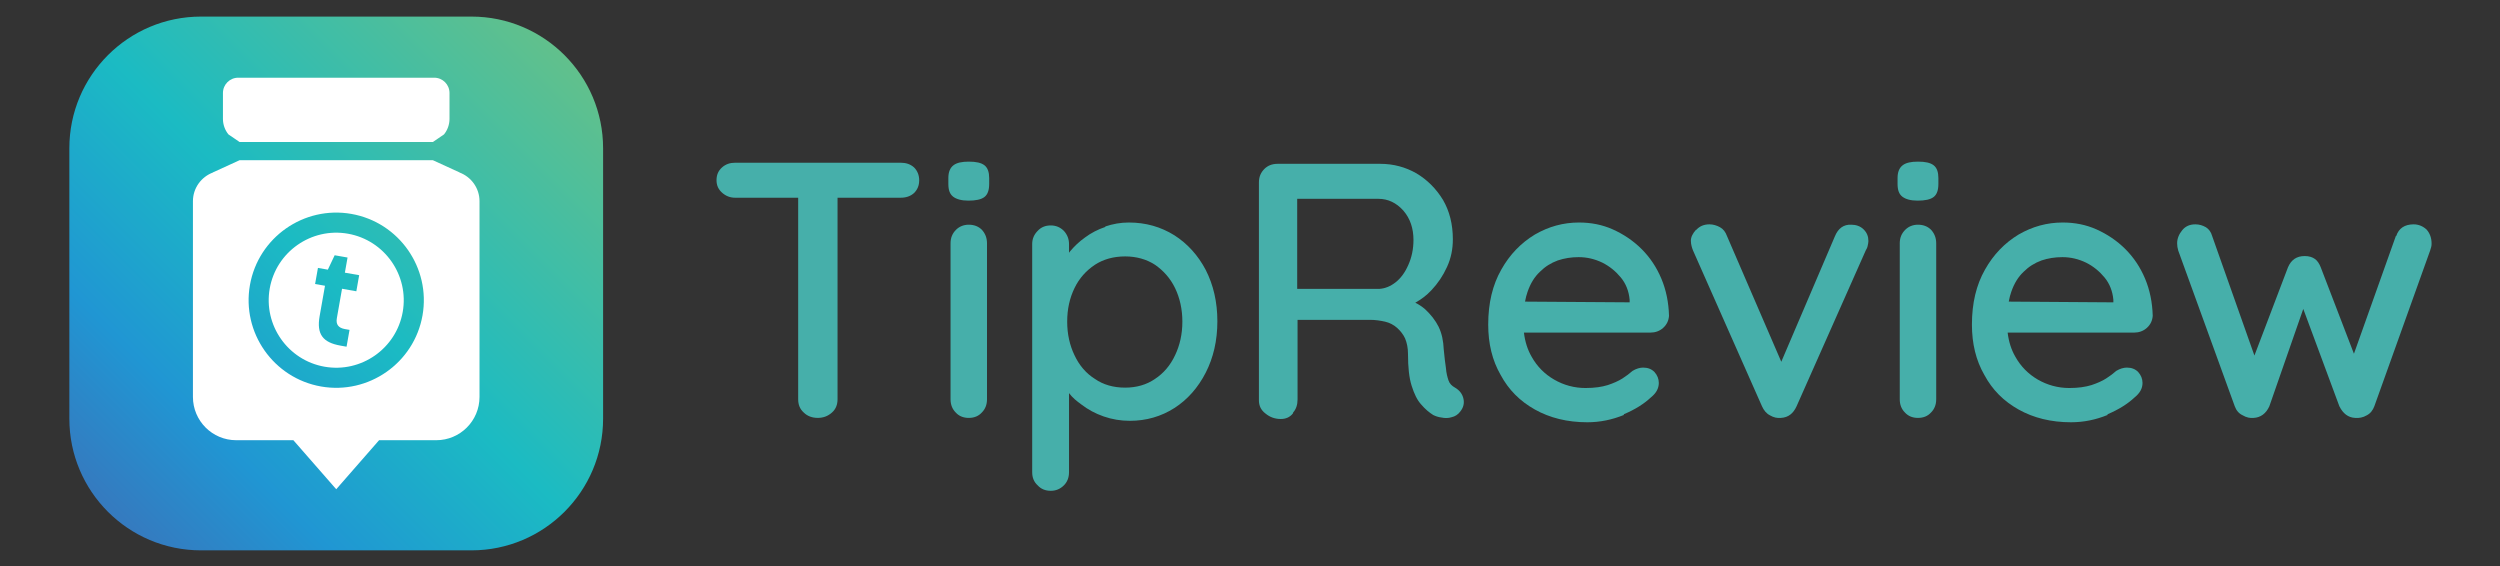
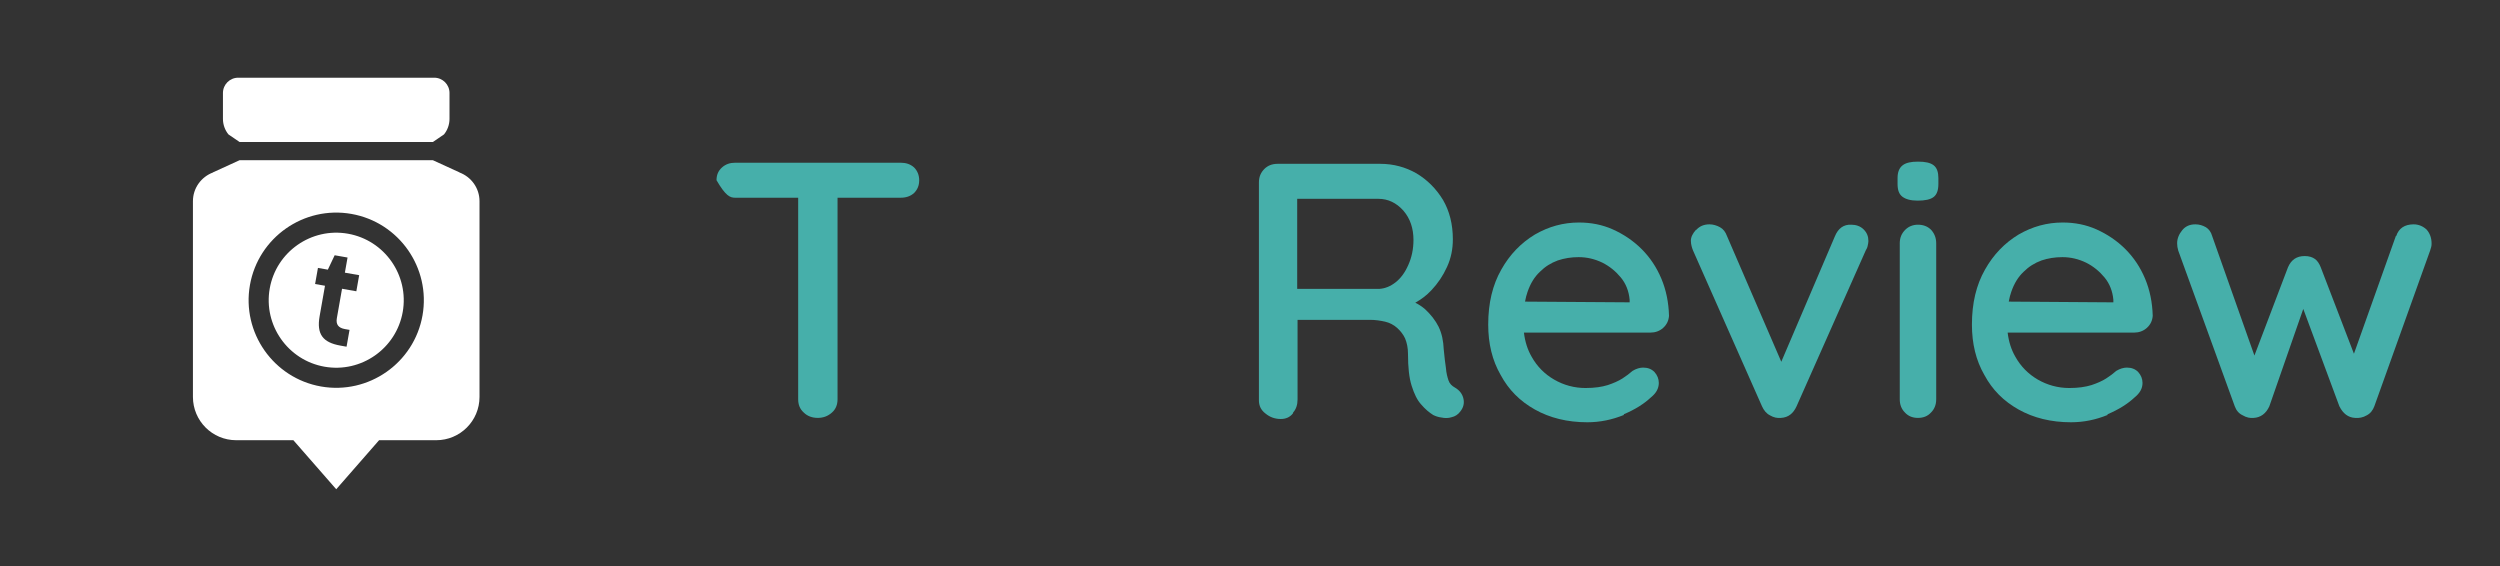
<svg xmlns="http://www.w3.org/2000/svg" width="100%" height="100%" viewBox="0 0 2048 464" version="1.1" xml:space="preserve" style="fill-rule:evenodd;clip-rule:evenodd;stroke-linejoin:round;stroke-miterlimit:2;">
  <rect x="0" y="0" width="2048" height="464" fill="#333333" stroke="none" />
  <g transform="matrix(8.799,0,0,8.799,56.81,-3640.68)">
    <g>
-       <path d="M37.433,465L12.26,465C5.489,465 0,459.51 0,452.739L0,427.566C0,420.795 5.489,415.305 12.26,415.305L37.433,415.305C44.204,415.305 49.693,420.795 49.693,427.566L49.693,452.739C49.693,459.51 44.204,465 37.433,465Z" style="fill:url(#_Linear1);" />
      <path d="M15.85,426.983L33.843,426.983L34.88,426.275C35.212,425.867 35.393,425.356 35.393,424.83L35.393,422.418C35.393,421.631 34.756,420.995 33.97,420.995L15.723,420.995C14.937,420.995 14.3,421.631 14.3,422.418L14.3,424.83C14.3,425.356 14.481,425.867 14.813,426.275L15.85,426.983Z" style="fill:white;fill-rule:nonzero;" />
      <path d="M26.719,440.879L25.388,440.644L24.905,443.384C24.803,443.962 25.042,444.29 25.664,444.399L26.085,444.473L25.809,446.039L25.243,445.938C23.59,445.647 23.007,444.87 23.302,443.193L23.801,440.364L22.88,440.202L23.145,438.704L24.066,438.866L24.702,437.526L25.901,437.737L25.652,439.146L26.983,439.38L26.719,440.879ZM25.939,435.519C22.525,434.918 19.258,437.205 18.656,440.619C18.054,444.032 20.341,447.299 23.755,447.901C27.169,448.503 30.436,446.215 31.038,442.801C31.639,439.388 29.352,436.122 25.939,435.519Z" style="fill:white;fill-rule:nonzero;" />
      <path d="M32.88,443.127C32.098,447.556 27.86,450.524 23.43,449.743C19.001,448.962 16.033,444.723 16.814,440.294C17.595,435.865 21.834,432.897 26.263,433.677C30.693,434.459 33.66,438.697 32.88,443.127ZM36.32,429.819L36.341,429.819L33.843,428.675L15.85,428.675L13.352,429.819L13.373,429.819C12.285,430.225 11.506,431.265 11.506,432.495L11.506,450.716C11.506,452.941 13.31,454.745 15.534,454.745L20.857,454.745L24.847,459.31L28.837,454.745L34.159,454.745C36.384,454.745 38.187,452.941 38.187,450.716L38.187,432.495C38.187,431.265 37.408,430.225 36.32,429.819Z" style="fill:white;fill-rule:nonzero;" />
    </g>
    <g transform="matrix(0.956,0,0,0.956,7.428,19.258)">
      <g transform="matrix(1.296,0,0,1.296,-31.527,-129.162)">
-         <path d="M80.795,432.93C81.206,432.93 81.535,432.82 81.809,432.574C82.055,432.327 82.192,432.026 82.192,431.615C82.192,431.232 82.055,430.903 81.809,430.656C81.535,430.41 81.206,430.3 80.795,430.3L68.359,430.3C67.976,430.3 67.647,430.41 67.373,430.656C67.099,430.903 66.962,431.204 66.962,431.615C66.962,431.999 67.099,432.3 67.373,432.546C67.647,432.793 67.976,432.93 68.359,432.93L73.098,432.93L73.098,448.078C73.098,448.488 73.235,448.817 73.509,449.064C73.783,449.338 74.139,449.474 74.577,449.474C74.988,449.474 75.344,449.338 75.646,449.064C75.92,448.817 76.056,448.488 76.056,448.078L76.056,432.93L80.795,432.93Z" style="fill:rgb(70,175,170);fill-rule:nonzero;" />
+         <path d="M80.795,432.93C81.206,432.93 81.535,432.82 81.809,432.574C82.055,432.327 82.192,432.026 82.192,431.615C82.192,431.232 82.055,430.903 81.809,430.656C81.535,430.41 81.206,430.3 80.795,430.3L68.359,430.3C67.976,430.3 67.647,430.41 67.373,430.656C67.099,430.903 66.962,431.204 66.962,431.615C67.647,432.793 67.976,432.93 68.359,432.93L73.098,432.93L73.098,448.078C73.098,448.488 73.235,448.817 73.509,449.064C73.783,449.338 74.139,449.474 74.577,449.474C74.988,449.474 75.344,449.338 75.646,449.064C75.92,448.817 76.056,448.488 76.056,448.078L76.056,432.93L80.795,432.93Z" style="fill:rgb(70,175,170);fill-rule:nonzero;" />
      </g>
      <g transform="matrix(1.296,0,0,1.296,-31.527,-129.162)">
-         <path d="M87.287,436.354C87.287,435.943 87.15,435.614 86.903,435.34C86.657,435.094 86.328,434.957 85.917,434.957C85.534,434.957 85.205,435.094 84.958,435.34C84.685,435.614 84.548,435.943 84.548,436.354L84.548,448.078C84.548,448.488 84.685,448.817 84.931,449.064C85.178,449.338 85.506,449.475 85.917,449.475C86.328,449.475 86.657,449.338 86.903,449.064C87.15,448.817 87.287,448.488 87.287,448.078L87.287,436.354ZM87.095,432.875C87.342,432.683 87.451,432.355 87.451,431.889L87.451,431.451C87.451,431.013 87.342,430.684 87.095,430.492C86.848,430.3 86.465,430.218 85.917,430.218C85.397,430.218 85.013,430.3 84.767,430.492C84.52,430.684 84.383,430.985 84.383,431.451L84.383,431.889C84.383,432.355 84.493,432.656 84.739,432.848C84.986,433.04 85.369,433.149 85.89,433.149C86.438,433.149 86.848,433.067 87.095,432.875Z" style="fill:rgb(70,175,170);fill-rule:nonzero;" />
-       </g>
+         </g>
      <g transform="matrix(1.296,0,0,1.296,-31.527,-129.162)">
-         <path d="M99.914,437.97C100.544,438.408 101.065,438.984 101.421,439.723C101.777,440.463 101.968,441.312 101.968,442.243C101.968,443.174 101.777,444.024 101.421,444.763C101.065,445.53 100.544,446.133 99.914,446.544C99.284,446.982 98.517,447.201 97.668,447.201C96.791,447.201 96.024,446.982 95.394,446.544C94.737,446.133 94.217,445.53 93.861,444.763C93.504,444.024 93.313,443.174 93.313,442.243C93.313,441.284 93.504,440.463 93.861,439.723C94.217,438.984 94.737,438.408 95.394,437.97C96.024,437.559 96.791,437.34 97.668,437.34C98.517,437.34 99.284,437.559 99.914,437.97ZM96.189,435.121C95.614,435.313 95.093,435.587 94.655,435.916C94.189,436.244 93.833,436.6 93.532,436.957L93.45,437.066L93.45,436.409C93.45,436.025 93.313,435.697 93.066,435.423C92.792,435.149 92.464,435.012 92.08,435.012C91.669,435.012 91.34,435.149 91.094,435.423C90.82,435.697 90.683,436.025 90.683,436.409L90.683,453.556C90.683,453.967 90.82,454.296 91.094,454.542C91.34,454.816 91.669,454.953 92.08,454.953C92.464,454.953 92.792,454.816 93.066,454.542C93.313,454.296 93.45,453.967 93.45,453.556L93.45,447.612C93.696,447.941 94.025,448.215 94.408,448.488C94.874,448.845 95.422,449.146 96.052,449.365C96.682,449.584 97.339,449.694 98.024,449.694C99.257,449.694 100.38,449.365 101.366,448.735C102.352,448.105 103.146,447.201 103.722,446.078C104.297,444.955 104.598,443.668 104.598,442.216C104.598,440.764 104.297,439.477 103.722,438.354C103.146,437.258 102.352,436.381 101.366,435.751C100.352,435.121 99.229,434.793 97.942,434.793C97.312,434.793 96.737,434.902 96.161,435.094L96.189,435.121Z" style="fill:rgb(70,175,170);fill-rule:nonzero;" />
-       </g>
+         </g>
      <g transform="matrix(1.296,0,0,1.296,-31.527,-129.162)">
        <path d="M110.295,449.064C110.514,448.817 110.624,448.488 110.624,448.078L110.624,442.106L116.047,442.106C116.458,442.106 116.842,442.161 117.198,442.243C117.554,442.325 117.855,442.49 118.102,442.709C118.348,442.928 118.567,443.202 118.704,443.503C118.841,443.832 118.923,444.215 118.923,444.681C118.923,445.667 119.006,446.462 119.197,447.064C119.389,447.667 119.608,448.132 119.909,448.461C120.211,448.817 120.512,449.064 120.813,449.255C120.978,449.338 121.197,449.42 121.443,449.447C121.69,449.502 121.964,449.502 122.21,449.42C122.457,449.365 122.676,449.228 122.84,449.009C123.087,448.708 123.169,448.379 123.087,448.023C123.005,447.667 122.786,447.393 122.457,447.201C122.21,447.064 122.046,446.9 121.964,446.653C121.882,446.407 121.8,446.105 121.772,445.722C121.717,445.366 121.663,444.9 121.608,444.325C121.58,443.695 121.471,443.147 121.224,442.627C120.978,442.134 120.622,441.695 120.211,441.312C119.992,441.12 119.745,440.956 119.471,440.819C119.909,440.572 120.32,440.271 120.676,439.887C121.17,439.367 121.553,438.792 121.854,438.134C122.156,437.477 122.293,436.792 122.293,436.053C122.293,434.93 122.046,433.943 121.553,433.094C121.033,432.245 120.375,431.588 119.553,431.095C118.732,430.629 117.828,430.383 116.842,430.383L109.117,430.383C108.706,430.383 108.378,430.52 108.131,430.766C107.857,431.04 107.72,431.369 107.72,431.78L107.72,448.16C107.72,448.571 107.885,448.899 108.213,449.146C108.542,449.42 108.925,449.557 109.364,449.557C109.747,449.557 110.048,449.42 110.268,449.146L110.295,449.064ZM110.596,433.012L116.705,433.012C117.417,433.012 118.047,433.313 118.567,433.889C119.088,434.491 119.334,435.231 119.334,436.107C119.334,436.792 119.197,437.422 118.951,437.97C118.704,438.545 118.376,438.984 117.992,439.285C117.609,439.586 117.198,439.751 116.787,439.778L110.596,439.778L110.596,433.012Z" style="fill:rgb(70,175,170);fill-rule:nonzero;" />
      </g>
      <g transform="matrix(1.296,0,0,1.296,-31.527,-129.162)">
        <path d="M135.14,449.201C135.989,448.845 136.674,448.406 137.167,447.941C137.577,447.612 137.769,447.256 137.769,446.845C137.769,446.544 137.66,446.27 137.441,446.023C137.221,445.804 136.947,445.695 136.591,445.695C136.345,445.695 136.071,445.777 135.797,445.941C135.578,446.133 135.331,446.325 135.03,446.516C134.729,446.708 134.345,446.872 133.934,447.009C133.496,447.146 132.948,447.229 132.263,447.229C131.414,447.229 130.62,447.009 129.908,446.598C129.196,446.188 128.62,445.612 128.21,444.873C127.908,444.352 127.716,443.75 127.634,443.065L137.139,443.065C137.495,443.065 137.824,442.955 138.098,442.709C138.372,442.462 138.509,442.161 138.536,441.805C138.509,440.791 138.317,439.86 137.961,439.011C137.605,438.162 137.112,437.422 136.482,436.792C135.852,436.162 135.112,435.669 134.318,435.313C133.524,434.957 132.674,434.793 131.77,434.793C130.593,434.793 129.497,435.094 128.456,435.697C127.415,436.327 126.566,437.203 125.936,438.326C125.279,439.477 124.95,440.846 124.95,442.462C124.95,443.887 125.251,445.147 125.881,446.242C126.484,447.365 127.333,448.215 128.456,448.845C129.579,449.475 130.894,449.803 132.4,449.803C133.359,449.803 134.263,449.612 135.14,449.255L135.14,449.201ZM127.716,440.737C127.771,440.463 127.826,440.216 127.908,439.997C128.127,439.367 128.429,438.874 128.84,438.491C129.223,438.107 129.661,437.833 130.182,437.641C130.675,437.477 131.195,437.395 131.743,437.395C132.373,437.395 132.948,437.532 133.524,437.806C134.071,438.08 134.537,438.463 134.92,438.929C135.304,439.394 135.523,439.97 135.578,440.6L135.578,440.791L127.716,440.737Z" style="fill:rgb(70,175,170);fill-rule:nonzero;" />
      </g>
      <g transform="matrix(1.296,0,0,1.296,-31.527,-129.162)">
        <path d="M140.563,435.341C140.316,435.614 140.179,435.888 140.179,436.162C140.179,436.327 140.207,436.464 140.234,436.573C140.262,436.71 140.316,436.82 140.344,436.902L145.521,448.598C145.658,448.899 145.849,449.146 146.123,449.283C146.397,449.447 146.671,449.502 146.945,449.475C147.493,449.447 147.876,449.146 148.123,448.598L153.327,436.874C153.382,436.792 153.437,436.683 153.464,436.546C153.492,436.409 153.519,436.299 153.519,436.19C153.519,435.834 153.41,435.56 153.163,435.313C152.917,435.067 152.588,434.957 152.232,434.957C151.657,434.93 151.246,435.231 150.999,435.834L146.973,445.256L142.891,435.806C142.782,435.505 142.617,435.286 142.371,435.149C142.124,435.012 141.85,434.93 141.576,434.93C141.166,434.93 140.837,435.067 140.59,435.341L140.563,435.341Z" style="fill:rgb(70,175,170);fill-rule:nonzero;" />
      </g>
      <g transform="matrix(1.296,0,0,1.296,-31.527,-129.162)">
        <path d="M158.614,436.354C158.614,435.943 158.477,435.614 158.23,435.341C157.984,435.094 157.655,434.957 157.244,434.957C156.861,434.957 156.532,435.094 156.286,435.341C156.012,435.614 155.875,435.943 155.875,436.354L155.875,448.078C155.875,448.489 156.012,448.817 156.258,449.064C156.505,449.338 156.833,449.475 157.244,449.475C157.655,449.475 157.984,449.338 158.23,449.064C158.477,448.817 158.614,448.489 158.614,448.078L158.614,436.354ZM158.422,432.875C158.669,432.684 158.778,432.355 158.778,431.889L158.778,431.451C158.778,431.013 158.669,430.684 158.422,430.492C158.176,430.3 157.792,430.218 157.244,430.218C156.724,430.218 156.34,430.3 156.094,430.492C155.847,430.684 155.71,430.985 155.71,431.451L155.71,431.889C155.71,432.355 155.82,432.656 156.066,432.848C156.313,433.04 156.696,433.149 157.217,433.149C157.765,433.149 158.176,433.067 158.422,432.875Z" style="fill:rgb(70,175,170);fill-rule:nonzero;" />
      </g>
      <g transform="matrix(1.296,0,0,1.296,-31.527,-129.162)">
        <path d="M171.488,449.201C172.337,448.845 173.022,448.406 173.515,447.941C173.926,447.612 174.117,447.256 174.117,446.845C174.117,446.544 174.008,446.27 173.789,446.023C173.57,445.804 173.296,445.695 172.94,445.695C172.693,445.695 172.419,445.777 172.145,445.941C171.926,446.133 171.68,446.325 171.378,446.516C171.077,446.708 170.693,446.873 170.283,447.009C169.844,447.146 169.296,447.229 168.612,447.229C167.763,447.229 166.968,447.009 166.256,446.599C165.544,446.188 164.969,445.612 164.558,444.873C164.256,444.352 164.065,443.75 163.982,443.065L173.487,443.065C173.843,443.065 174.172,442.955 174.446,442.709C174.72,442.462 174.857,442.161 174.884,441.805C174.857,440.792 174.665,439.86 174.309,439.011C173.953,438.162 173.46,437.422 172.83,436.792C172.2,436.162 171.46,435.669 170.666,435.313C169.872,434.957 169.023,434.793 168.119,434.793C166.941,434.793 165.845,435.094 164.804,435.697C163.763,436.327 162.914,437.203 162.284,438.326C161.627,439.477 161.298,440.846 161.298,442.462C161.298,443.887 161.599,445.147 162.229,446.242C162.832,447.366 163.681,448.215 164.804,448.845C165.927,449.475 167.242,449.803 168.749,449.803C169.707,449.803 170.611,449.612 171.488,449.256L171.488,449.201ZM164.065,440.737C164.119,440.463 164.174,440.216 164.256,439.997C164.476,439.367 164.777,438.874 165.188,438.491C165.571,438.107 166.009,437.833 166.53,437.642C167.023,437.477 167.543,437.395 168.091,437.395C168.721,437.395 169.296,437.532 169.872,437.806C170.42,438.08 170.885,438.463 171.269,438.929C171.652,439.395 171.871,439.97 171.926,440.6L171.926,440.792L164.065,440.737Z" style="fill:rgb(70,175,170);fill-rule:nonzero;" />
      </g>
      <g transform="matrix(1.296,0,0,1.296,-31.527,-129.162)">
        <path d="M193.154,435.806L190.004,444.654L187.511,438.162C187.402,437.888 187.265,437.669 187.073,437.532C186.881,437.395 186.635,437.313 186.306,437.313C185.704,437.313 185.293,437.587 185.046,438.162L182.526,444.791L179.349,435.806C179.266,435.505 179.102,435.286 178.883,435.149C178.636,435.012 178.39,434.93 178.089,434.93C177.678,434.93 177.349,435.067 177.103,435.368C176.856,435.669 176.719,435.998 176.719,436.354C176.719,436.546 176.746,436.71 176.801,436.902L181.047,448.598C181.157,448.9 181.348,449.146 181.65,449.283C181.923,449.447 182.197,449.502 182.471,449.475C182.992,449.447 183.403,449.146 183.649,448.598L186.197,441.285L188.908,448.598C189.182,449.146 189.566,449.447 190.086,449.475C190.388,449.502 190.689,449.447 190.963,449.283C191.237,449.146 191.428,448.9 191.538,448.598L195.729,436.902C195.756,436.82 195.784,436.71 195.811,436.628C195.838,436.546 195.838,436.436 195.838,436.354C195.838,435.943 195.701,435.587 195.455,435.313C195.181,435.067 194.852,434.93 194.496,434.93C193.811,434.93 193.373,435.231 193.181,435.806L193.154,435.806Z" style="fill:rgb(70,175,170);fill-rule:nonzero;" />
      </g>
    </g>
  </g>
  <defs>
    <linearGradient id="_Linear1" x1="0" y1="0" x2="1" y2="0" gradientUnits="userSpaceOnUse" gradientTransform="matrix(42.512,-42.512,42.512,42.512,3.591,461.408)">
      <stop offset="0" style="stop-color:rgb(53,122,191);stop-opacity:1" />
      <stop offset="0.2" style="stop-color:rgb(32,150,211);stop-opacity:1" />
      <stop offset="0.5" style="stop-color:rgb(27,187,195);stop-opacity:1" />
      <stop offset="1" style="stop-color:rgb(97,192,140);stop-opacity:1" />
    </linearGradient>
  </defs>
</svg>